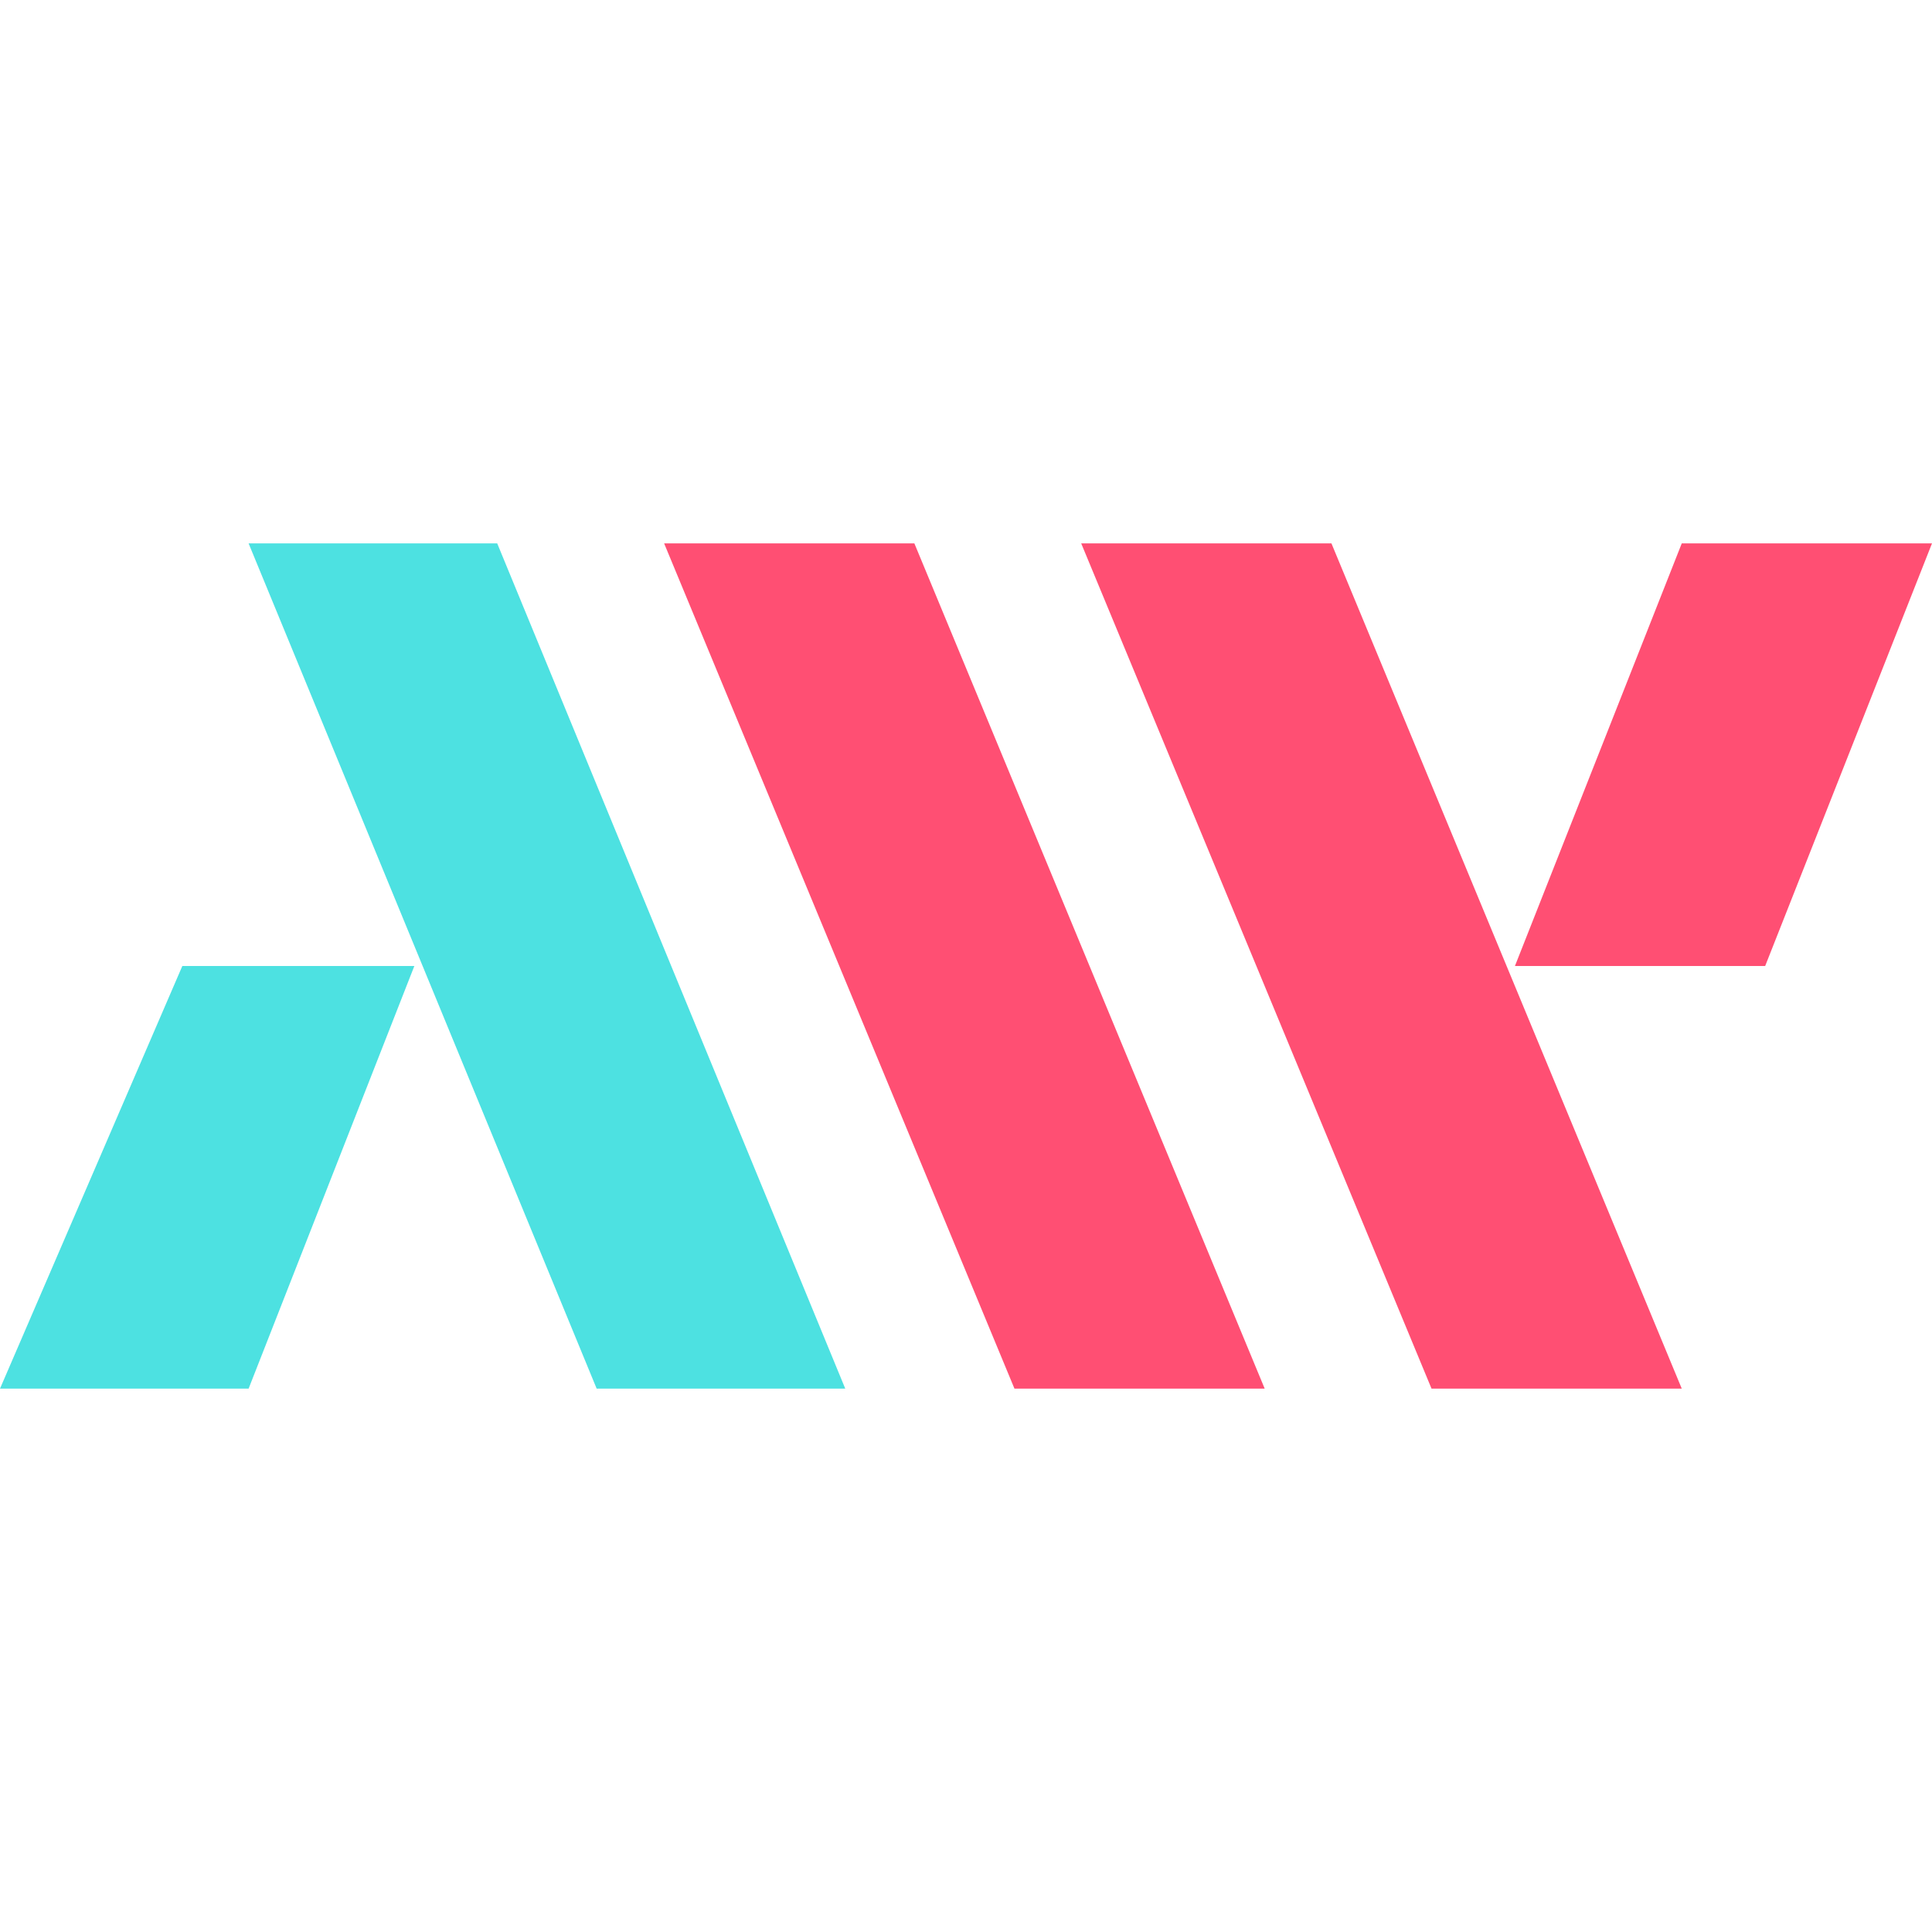
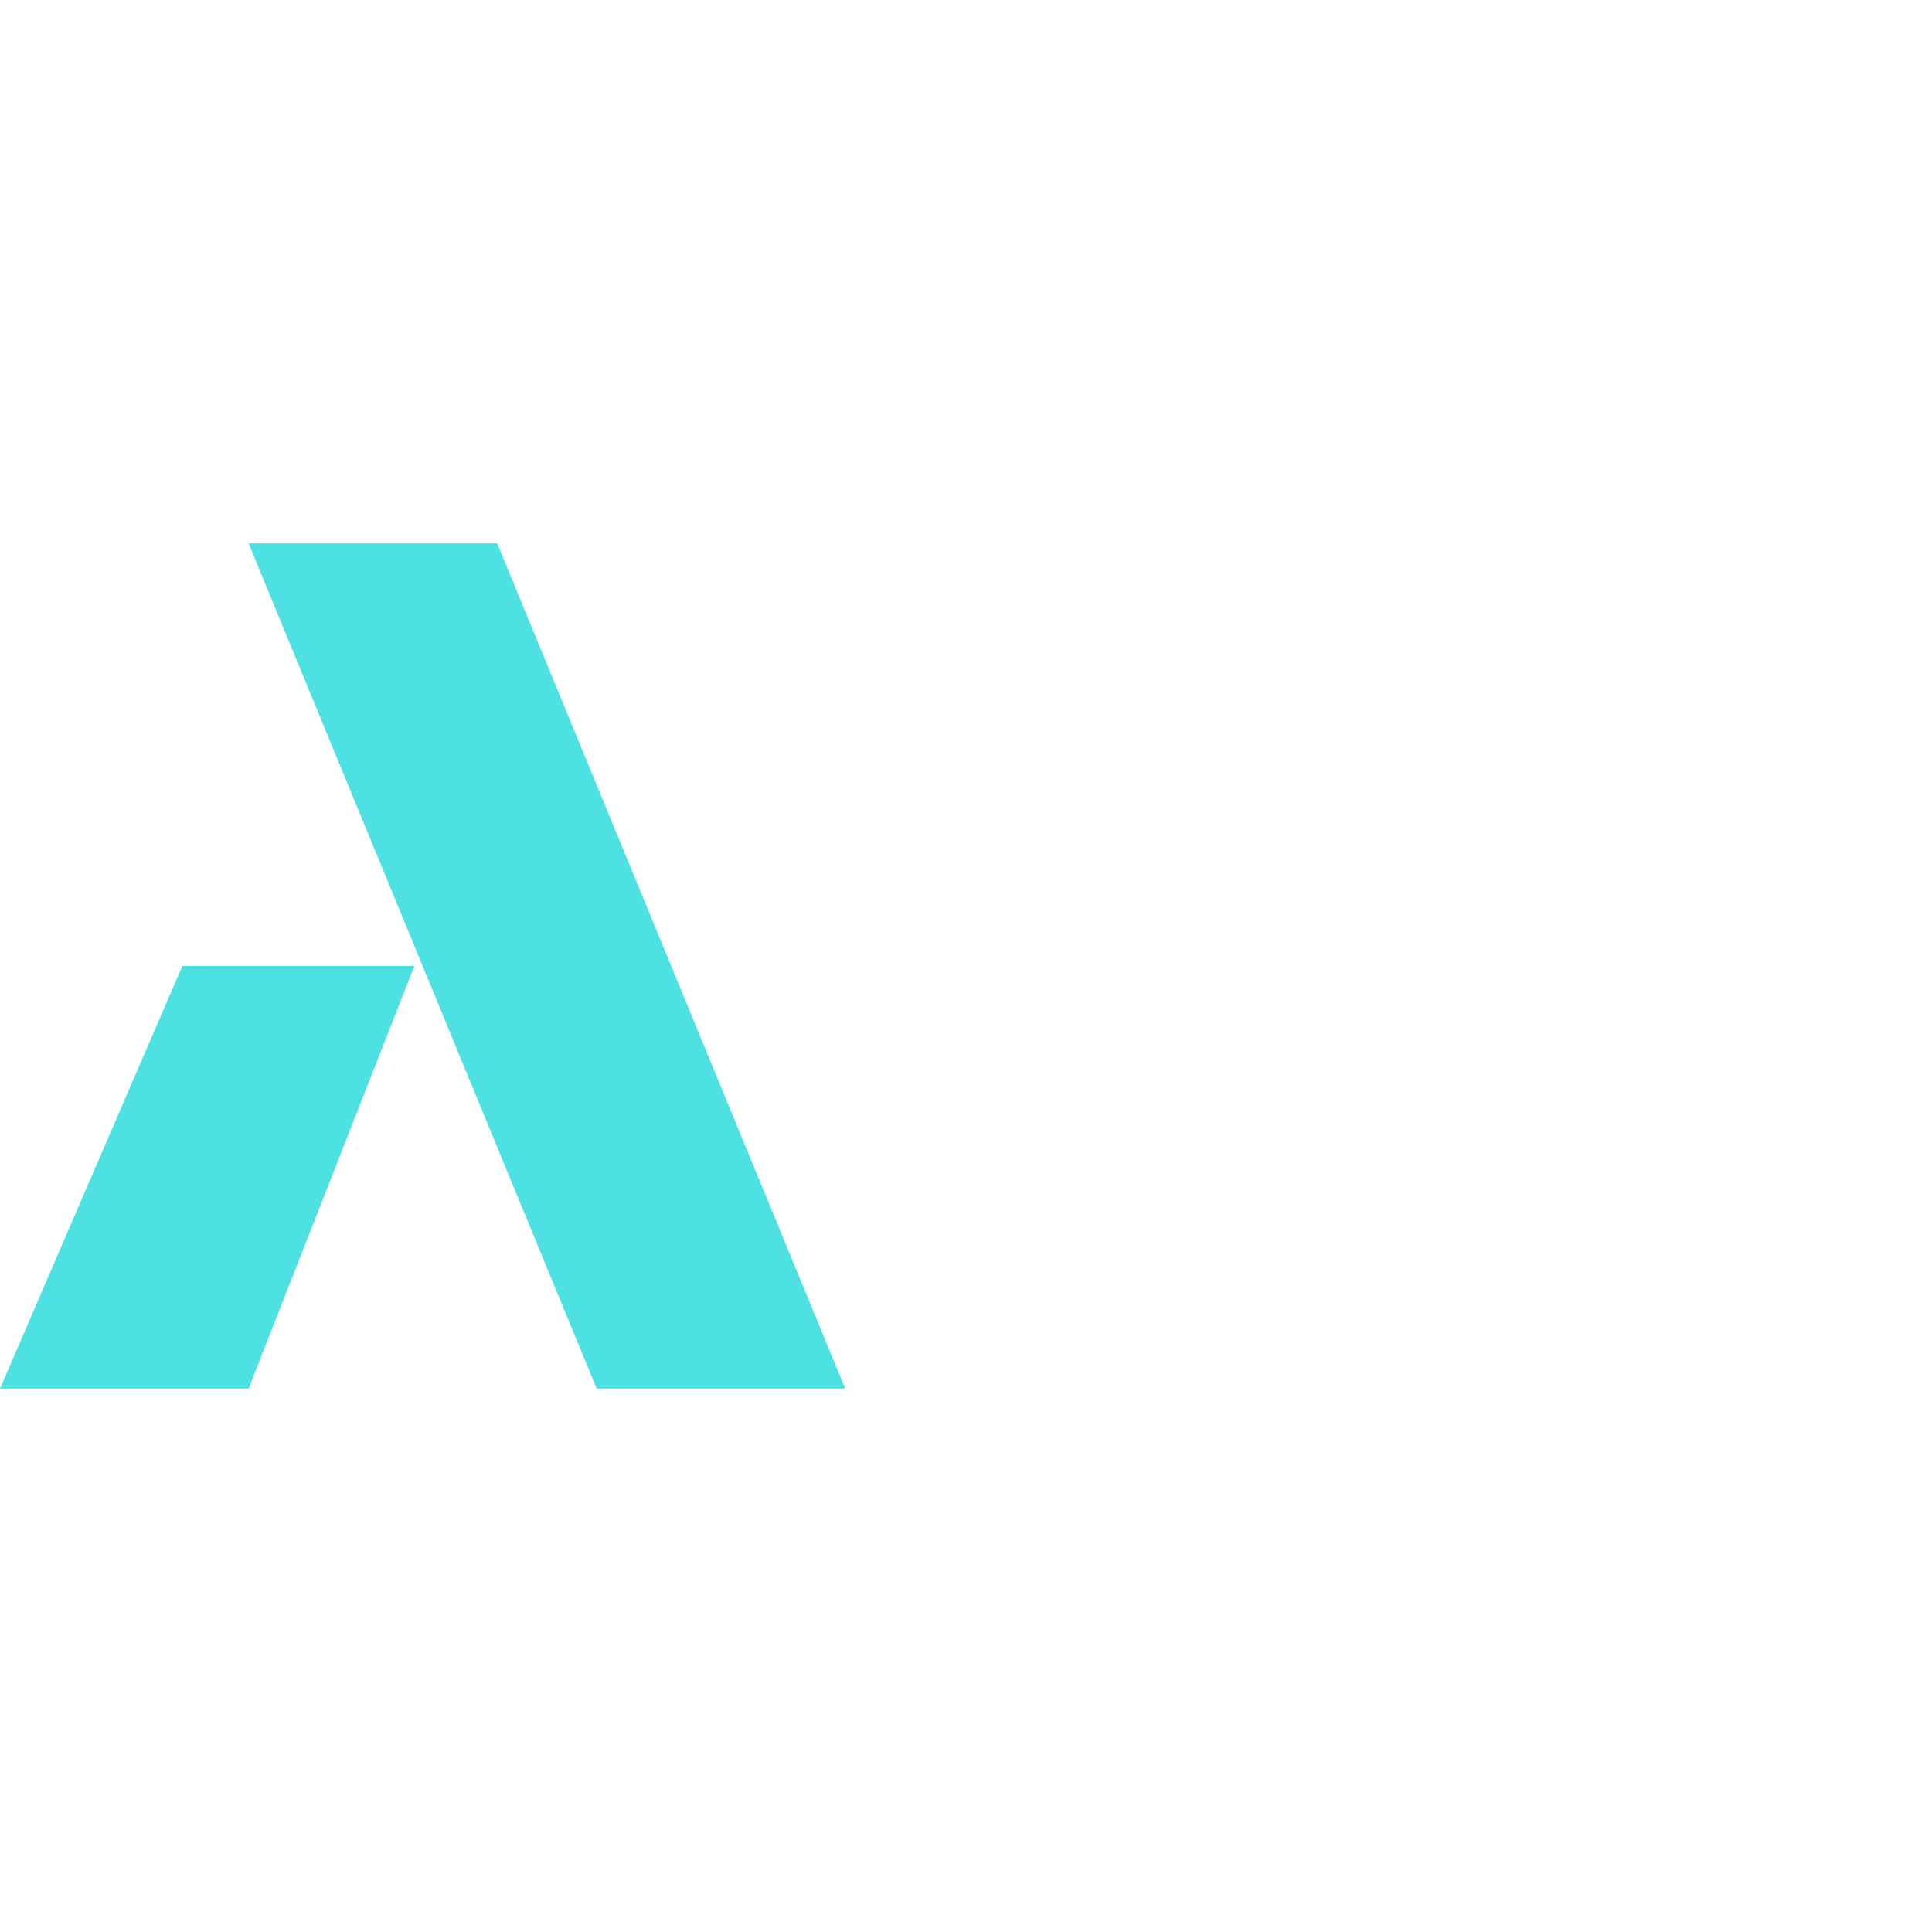
<svg xmlns="http://www.w3.org/2000/svg" width="88" height="88" viewBox="0 0 88 88" fill="none">
  <path fill-rule="evenodd" clip-rule="evenodd" d="M22.647 24.75H11.323L27.177 63.25H38.5L22.647 24.75ZM0 63.25L8.305 44H18.873L11.324 63.25H0Z" fill="#4DE1E1" />
-   <path fill-rule="evenodd" clip-rule="evenodd" d="M30.25 24.75H41.648L57.605 63.25H46.207L30.25 24.75ZM49.247 24.75H60.645L76.602 63.25H65.204L49.247 24.75ZM69.003 44L76.602 24.75H88L80.401 44H69.003Z" fill="#FF4F73" />
</svg>